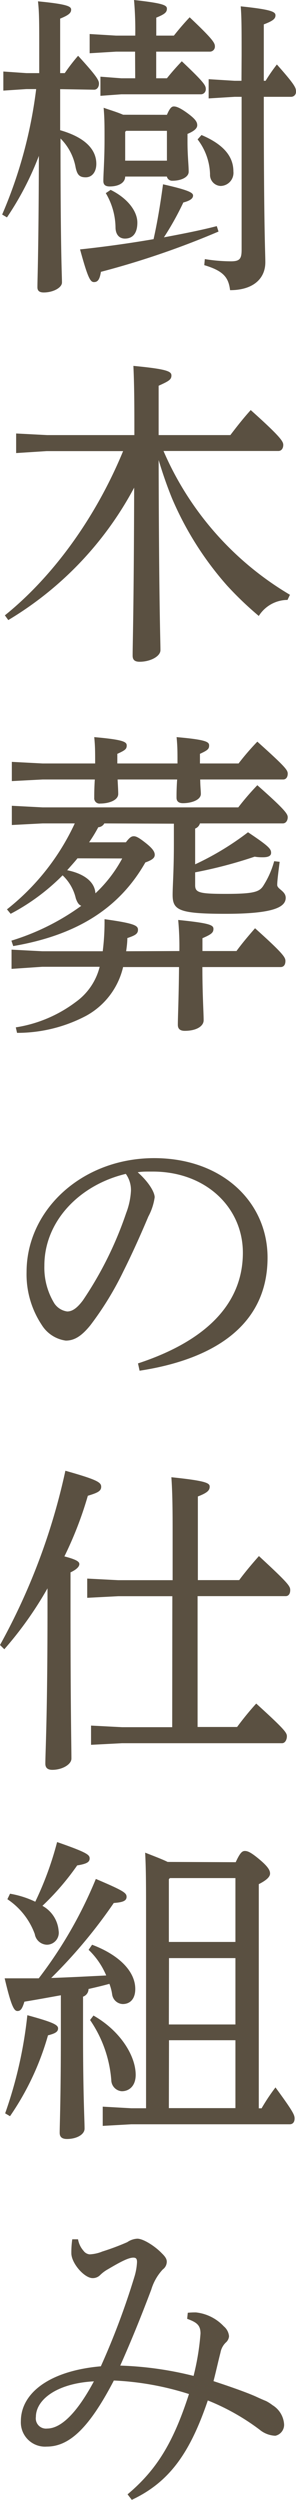
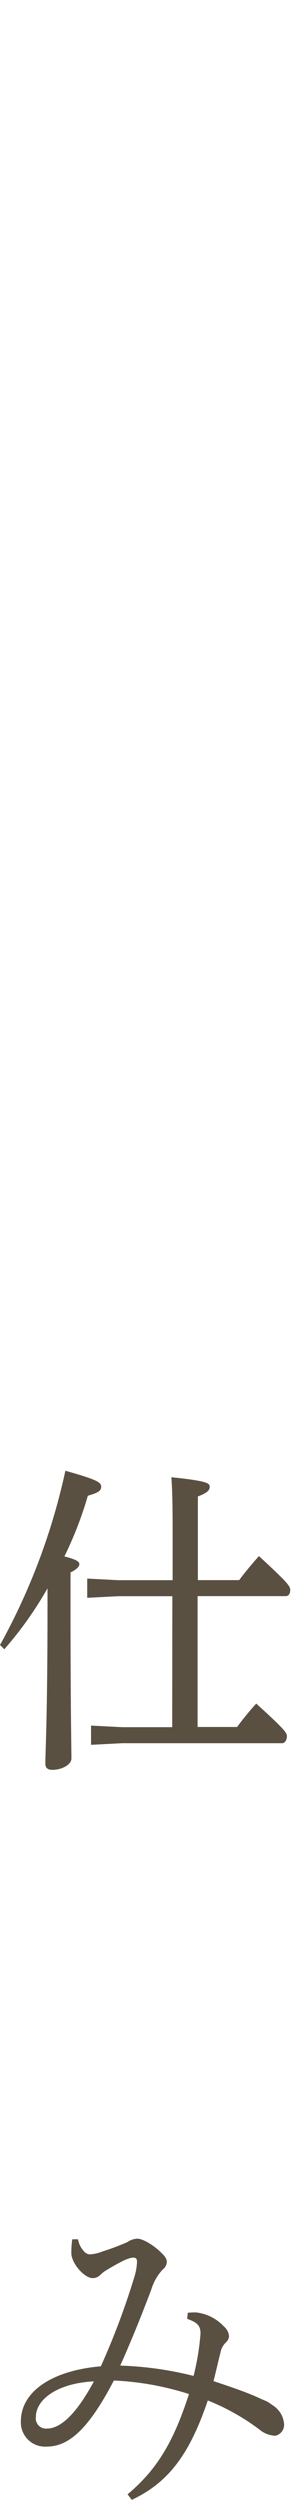
<svg xmlns="http://www.w3.org/2000/svg" width="42.56" height="358.67" viewBox="0 0 42.56 358.67">
  <defs>
    <style>.cls-1{fill:#5a5041;}</style>
  </defs>
  <g id="レイヤー_2" data-name="レイヤー 2">
    <g id="レイヤー_1-2" data-name="レイヤー 1">
-       <path class="cls-1" d="M8.65,12.79c0,1.52,0,4.6,0,5.89,3.84,1.1,5.2,2.94,5.2,4.83,0,1.1-.57,1.93-1.53,1.93S11.1,25,10.88,24.06A7.8,7.8,0,0,0,8.7,19.87c0,16.38.21,19.51.21,20.66,0,.74-1.26,1.43-2.62,1.43-.61,0-.91-.23-.91-.74,0-1.43.17-4.69.21-18.86A43.08,43.08,0,0,1,1,31.19l-.69-.41a65.65,65.65,0,0,0,4.89-18H3.8L.48,13V10.26l3.32.23H5.64V7c0-3.68,0-5.25-.18-6.81C9.7.6,10.23.92,10.23,1.38s-.31.78-1.58,1.29v7.82h.66A27.37,27.37,0,0,1,11.23,8c2.75,3,3,3.54,3,4s-.26.87-.7.87ZM31.42,33.22A121.77,121.77,0,0,1,14.51,39c-.18,1.15-.48,1.47-1,1.47s-.87-.55-2-4.69c3.49-.37,7.08-.87,10.57-1.47.57-2.53,1-5.2,1.36-7.87,3.67.83,4.32,1.2,4.32,1.61s-.39.74-1.4,1a41.38,41.38,0,0,1-2.79,5c2.66-.5,5.24-1,7.6-1.61Zm-12-25.81H16.69l-3.8.23V4.88l3.8.23h2.76V5a50,50,0,0,0-.18-5C23.42.46,24,.74,24,1.24s-.26.78-1.53,1.29V5.11H25c.7-.88,1.4-1.71,2.27-2.63C30.68,5.7,30.9,6.17,30.9,6.67a.72.72,0,0,1-.7.74H22.46v3.82H24c.7-.88,1.4-1.66,2.14-2.44,3.32,3.13,3.45,3.49,3.45,4a.71.71,0,0,1-.69.74H17.44l-3,.22V11l3,.23h2ZM24,16.47c.43-1,.69-1.2,1-1.2s.83.14,2,1,1.36,1.28,1.36,1.7-.4.83-1.4,1.24v1.15c0,2,.17,3.27.17,4.28,0,.78-1.09,1.29-2.31,1.29a.78.78,0,0,1-.83-.6H18c0,.87-.91,1.42-2.22,1.42-.66,0-.92-.27-.92-.78,0-1.15.17-2.94.17-6,0-2,0-3-.13-4.51.92.33,1.88.6,2.8,1ZM15.91,27.24c2.58,1.28,3.84,3.17,3.84,4.69s-.65,2.3-1.79,2.3c-.79,0-1.31-.55-1.35-1.52a9.88,9.88,0,0,0-1.4-5Zm2.23-8.47-.14.14v4.14h6V18.77Zm10.83.6c3.59,1.52,4.59,3.4,4.59,5.24a1.88,1.88,0,0,1-1.83,2.07A1.59,1.59,0,0,1,30.2,25,8.59,8.59,0,0,0,28.41,20ZM34.74,7.91c0-3.63,0-5.47-.13-7,4.46.46,5,.79,5,1.29S39.24,3,37.93,3.5v8.09h.26a25.27,25.27,0,0,1,1.62-2.34c2.67,3,2.75,3.36,2.75,3.91a.7.7,0,0,1-.69.73H37.93c0,19.37.22,22.13.22,23.74,0,2.35-1.75,4-5.07,4-.22-1.8-.92-2.76-3.71-3.59l.08-.87a23.8,23.8,0,0,0,3.76.32c1.27,0,1.53-.37,1.53-1.66V13.89h-1L30,14.12V11.36l3.72.23h1Z" />
-       <path class="cls-1" d="M41.34,86.07h-.13a4.91,4.91,0,0,0-4,2.3A48.4,48.4,0,0,1,32.64,84a46.21,46.21,0,0,1-7.91-12.51C24,69.69,23.38,67.9,22.81,66c.05,21.16.26,25.76.26,27.28,0,.88-1.44,1.66-3,1.66-.7,0-1-.28-1-.87,0-1.89.17-6.08.22-24.11a49,49,0,0,1-18.1,19L.7,88.28c6.64-5.34,12.89-13.62,17-23.56h-11L2.32,65V62.19l4.45.23H19.32V61.23c0-4.83-.05-6.67-.14-8.74,4.81.46,5.47.78,5.47,1.38s-.4.82-1.84,1.47v7.08H33.12c.84-1.1,1.8-2.34,2.93-3.59,4.33,3.87,4.68,4.51,4.68,5s-.26.87-.7.87H23.51A44.38,44.38,0,0,0,41.69,85.33Z" />
-       <path class="cls-1" d="M15,118.13a1.06,1.06,0,0,1-.87.55,20.78,20.78,0,0,1-1.32,2.16h5.29c.53-.69.79-.87,1.14-.87s.78.23,1.75,1,1.26,1.24,1.26,1.66-.3.73-1.35,1.1c-3.67,6.44-9.66,10.4-19,12l-.26-.78a34.06,34.06,0,0,0,10.05-5c-.4-.14-.61-.56-.79-1.06A6.57,6.57,0,0,0,9,125.58a30.5,30.5,0,0,1-7.47,5.52L1,130.46a33.77,33.77,0,0,0,9.75-12.33H6.12l-4.42.23V115.6l4.42.23H34.26A37.6,37.6,0,0,1,37,112.65c4.07,3.59,4.37,4.14,4.37,4.6s-.26.88-.7.88H28.75a1.13,1.13,0,0,1-.69.74V124a40.72,40.72,0,0,0,7.6-4.6c3,2,3.32,2.39,3.32,2.95,0,.36-.26.64-1.18.64-.3,0-.7,0-1.18-.09a64.78,64.78,0,0,1-8.56,2.25V127c0,1.06.61,1.24,4.41,1.24,4.24,0,4.89-.32,5.46-1.28a12.65,12.65,0,0,0,1.49-3.41l.79.09c-.18,1.43-.35,2.72-.35,3.32s1.22.87,1.22,1.84c0,1.33-1.71,2.3-8.61,2.3-6.73,0-7.65-.51-7.65-2.72,0-1.29.18-3.36.18-7.36v-2.85Zm10.79,18.31a41.39,41.39,0,0,0-.17-4.46c4.54.46,5.07.73,5.07,1.28s-.31.79-1.58,1.34v1.84H34c.88-1.2,1.75-2.21,2.67-3.27,4.11,3.68,4.37,4.19,4.37,4.7s-.22.87-.7.87H29.1c0,4,.18,6.44.18,7.64,0,.82-1,1.51-2.71,1.51-.66,0-1-.27-1-.87,0-1.06.13-3.68.17-8.28H17.7a10.76,10.76,0,0,1-5.33,7,21.22,21.22,0,0,1-9.92,2.44l-.18-.79a19.22,19.22,0,0,0,8.61-3.63,8.83,8.83,0,0,0,3.45-5.06H6.07L1.66,139v-2.76l4.41.23h8.7a33.85,33.85,0,0,0,.26-4.6c4.33.6,4.81.92,4.81,1.52s-.44.82-1.53,1.19c0,.65-.09,1.29-.17,1.89Zm3-24.61c0,.92.09,1.61.09,2.07,0,.87-1.36,1.33-2.58,1.33-.61,0-.92-.28-.92-.78s0-1.34.09-2.62H16.91c.05,1,.09,1.65.09,2.07,0,.92-1.36,1.38-2.58,1.38a.76.76,0,0,1-.87-.83c0-.51,0-1.34.08-2.62H6.12l-4.42.23V109.3l4.42.23h7.56c0-1.71,0-2.44-.13-3.78,4.24.37,4.67.69,4.67,1.2s-.22.69-1.35,1.2v1.38h8.65v-.1c0-1.61,0-2.34-.13-3.68,4.28.37,4.68.69,4.68,1.2s-.22.69-1.32,1.2v1.38H34.3A36.71,36.71,0,0,1,37,106.4c4.11,3.68,4.37,4.09,4.37,4.6s-.26.83-.65.83ZM11.14,123.14c-.48.6-1,1.15-1.48,1.71,1.66.32,3.93,1.24,4.06,3.31a19.39,19.39,0,0,0,3.85-5Z" />
-       <path class="cls-1" d="M19.84,195.6c9.53-3.13,15.08-8.38,15.08-15.88,0-6.39-5.2-11.59-12.85-11.64h-.61c-.57,0-1.1,0-1.66.1,1.57,1.38,2.44,2.85,2.44,3.59a8.28,8.28,0,0,1-.91,2.76c-.62,1.47-2,4.69-3.59,7.86A45.42,45.42,0,0,1,13,190.12c-1.27,1.57-2.31,2.21-3.54,2.21A4.85,4.85,0,0,1,6,190.08a13.11,13.11,0,0,1-2.18-7.59c0-8.93,8-16.34,18.35-16.34,9.79,0,16.3,6.31,16.3,14.27,0,10-8.17,14.67-18.4,16.23Zm-13.46-14A9.78,9.78,0,0,0,7.82,187a2.67,2.67,0,0,0,1.84,1.15c.65,0,1.35-.37,2.27-1.61a52.18,52.18,0,0,0,6.21-12.51,10.44,10.44,0,0,0,.69-3.22,4,4,0,0,0-.74-2.4C11.41,170,6.38,175.22,6.38,181.56Z" />
      <path class="cls-1" d="M0,236a91.45,91.45,0,0,0,9.4-25c4.58,1.29,5.15,1.66,5.15,2.3s-.57.88-1.92,1.29a52.93,52.93,0,0,1-3.37,8.7c1.8.46,2.15.78,2.15,1.1s-.31.74-1.27,1.19v5c0,14.91.13,19.79.13,21.72,0,.83-1.31,1.61-2.75,1.61-.7,0-1-.32-1-.88,0-1.74.31-6.62.31-22.49v-2.67a52.55,52.55,0,0,1-6.21,8.74Zm24.78-7H17l-4.46.23v-2.76l4.46.23h7.82v-7.22c0-3.73-.05-5.71-.18-7.55,4.94.51,5.51.83,5.51,1.34s-.26.87-1.7,1.42v12h5.94c.74-1,1.66-2.12,2.84-3.45,4.24,3.91,4.5,4.32,4.5,4.88s-.26.87-.65.87H28.41v18.77h5.68c.74-1,1.7-2.21,2.75-3.36,4.11,3.73,4.41,4.19,4.41,4.69s-.26,1-.7,1h-23l-4.46.23v-2.76l4.46.23h7.21Z" />
-       <path class="cls-1" d="M13.24,279c3.8,1.43,6.21,3.77,6.21,6.35,0,1.43-.75,2.16-1.8,2.16a1.6,1.6,0,0,1-1.53-1.42,7.15,7.15,0,0,0-.39-1.48c-1,.28-2,.51-3,.74a1.17,1.17,0,0,1-.79,1.1v5c0,9.3.22,12.61.22,13.94,0,.83-1.13,1.48-2.53,1.48-.7,0-1.05-.28-1.05-.88,0-1.2.17-4.65.17-14.58v-5.16c-1.83.33-3.58.65-5.24.92-.31,1-.53,1.34-1,1.34s-.88-.6-1.84-4.69c1.66,0,3.32,0,4.9,0a62.17,62.17,0,0,0,8.21-14.26c4,1.7,4.42,2,4.42,2.57s-.53.79-1.84.88a72.8,72.8,0,0,1-9,10.76c2.63-.09,5.29-.23,7.91-.36a11,11,0,0,0-2.53-3.68ZM.74,303.19a61.67,61.67,0,0,0,3.19-14.08c3.67,1,4.42,1.38,4.42,1.89s-.44.74-1.45,1A39.15,39.15,0,0,1,1.44,303.6Zm.7-31.51a13.72,13.72,0,0,1,3.63,1.15,47,47,0,0,0,3.14-8.56c4.38,1.52,4.68,1.84,4.68,2.35s-.39.78-1.79,1a37.15,37.15,0,0,1-5,5.8A4.5,4.5,0,0,1,8.43,277,1.72,1.72,0,0,1,6.77,279,1.82,1.82,0,0,1,5,277.47a10.19,10.19,0,0,0-3.94-5Zm12,17.48c3.89,2.21,6.07,5.8,6.07,8.51,0,1.56-.91,2.35-2,2.35A1.63,1.63,0,0,1,16,298.41a17.63,17.63,0,0,0-3.05-8.61Zm20.45-22c.61-1.33.92-1.61,1.31-1.61s.83.14,2.14,1.24,1.49,1.61,1.49,2-.35.88-1.62,1.52v32.16h.4a28,28,0,0,1,2-3c2.53,3.45,2.75,3.95,2.75,4.46s-.26.83-.7.83H18.88l-4.11.23v-2.76l4.11.23H21V275.63c0-5.15,0-7.36-.13-9.84,1.53.6,2.58,1,3.23,1.33Zm-9.61,2.44v9h9.57v-9.16H24.43Zm0,20.84h9.57v-9.52H24.3Zm0,12h9.57V292.7H24.3Z" />
      <path class="cls-1" d="M27,331.8a10.31,10.31,0,0,1,1.18-.05,6.43,6.43,0,0,1,4,2,2.08,2.08,0,0,1,.75,1.42,1.35,1.35,0,0,1-.48.92,2.67,2.67,0,0,0-.75,1.43c-.3,1.15-.61,2.58-1,4.09,2.27.74,4.63,1.57,6,2.17.69.32,1.22.55,1.57.69a6.26,6.26,0,0,1,.92.59,3.48,3.48,0,0,1,1.66,2.77,1.61,1.61,0,0,1-1.23,1.61h-.13a3.8,3.8,0,0,1-2.18-.88,32.26,32.26,0,0,0-7.43-4.18c-2.58,7.59-5.55,11.73-10.93,14.26l-.61-.79c4.15-3.49,6.56-7.36,8.83-14.39a41.53,41.53,0,0,0-10.8-1.94C12.85,348.27,10,351,6.73,351A3.48,3.48,0,0,1,3,347.35c0-4,4.07-7.22,11.5-7.87a107.51,107.51,0,0,0,4.81-12.79,8.6,8.6,0,0,0,.39-2.16c0-.46-.13-.64-.53-.64-.69,0-1.83.59-3.62,1.65a5.19,5.19,0,0,0-1.18.88,1.48,1.48,0,0,1-1.05.41c-1.18,0-3-2.07-3.06-3.5a13,13,0,0,1,.13-2.07l.83,0a3.34,3.34,0,0,0,.79,1.65,1.23,1.23,0,0,0,.87.51,5.48,5.48,0,0,0,1.84-.41,35.47,35.47,0,0,0,3.58-1.34,2.8,2.8,0,0,1,1.44-.5c.88,0,2.58,1.1,3.54,2.11.57.55.7.88.7,1.2a1.37,1.37,0,0,1-.57,1.1,7.35,7.35,0,0,0-1.66,2.9c-1.48,3.91-2.88,7.36-4.46,10.9a49.24,49.24,0,0,1,10.54,1.48,35.75,35.75,0,0,0,1-6.08c0-1.19-.53-1.61-1.92-2.11ZM5.16,346.75a1.46,1.46,0,0,0,1.61,1.66c1.84,0,4.11-1.89,6.73-6.77C8.17,341.92,5.16,344.27,5.16,346.75Z" />
    </g>
  </g>
</svg>